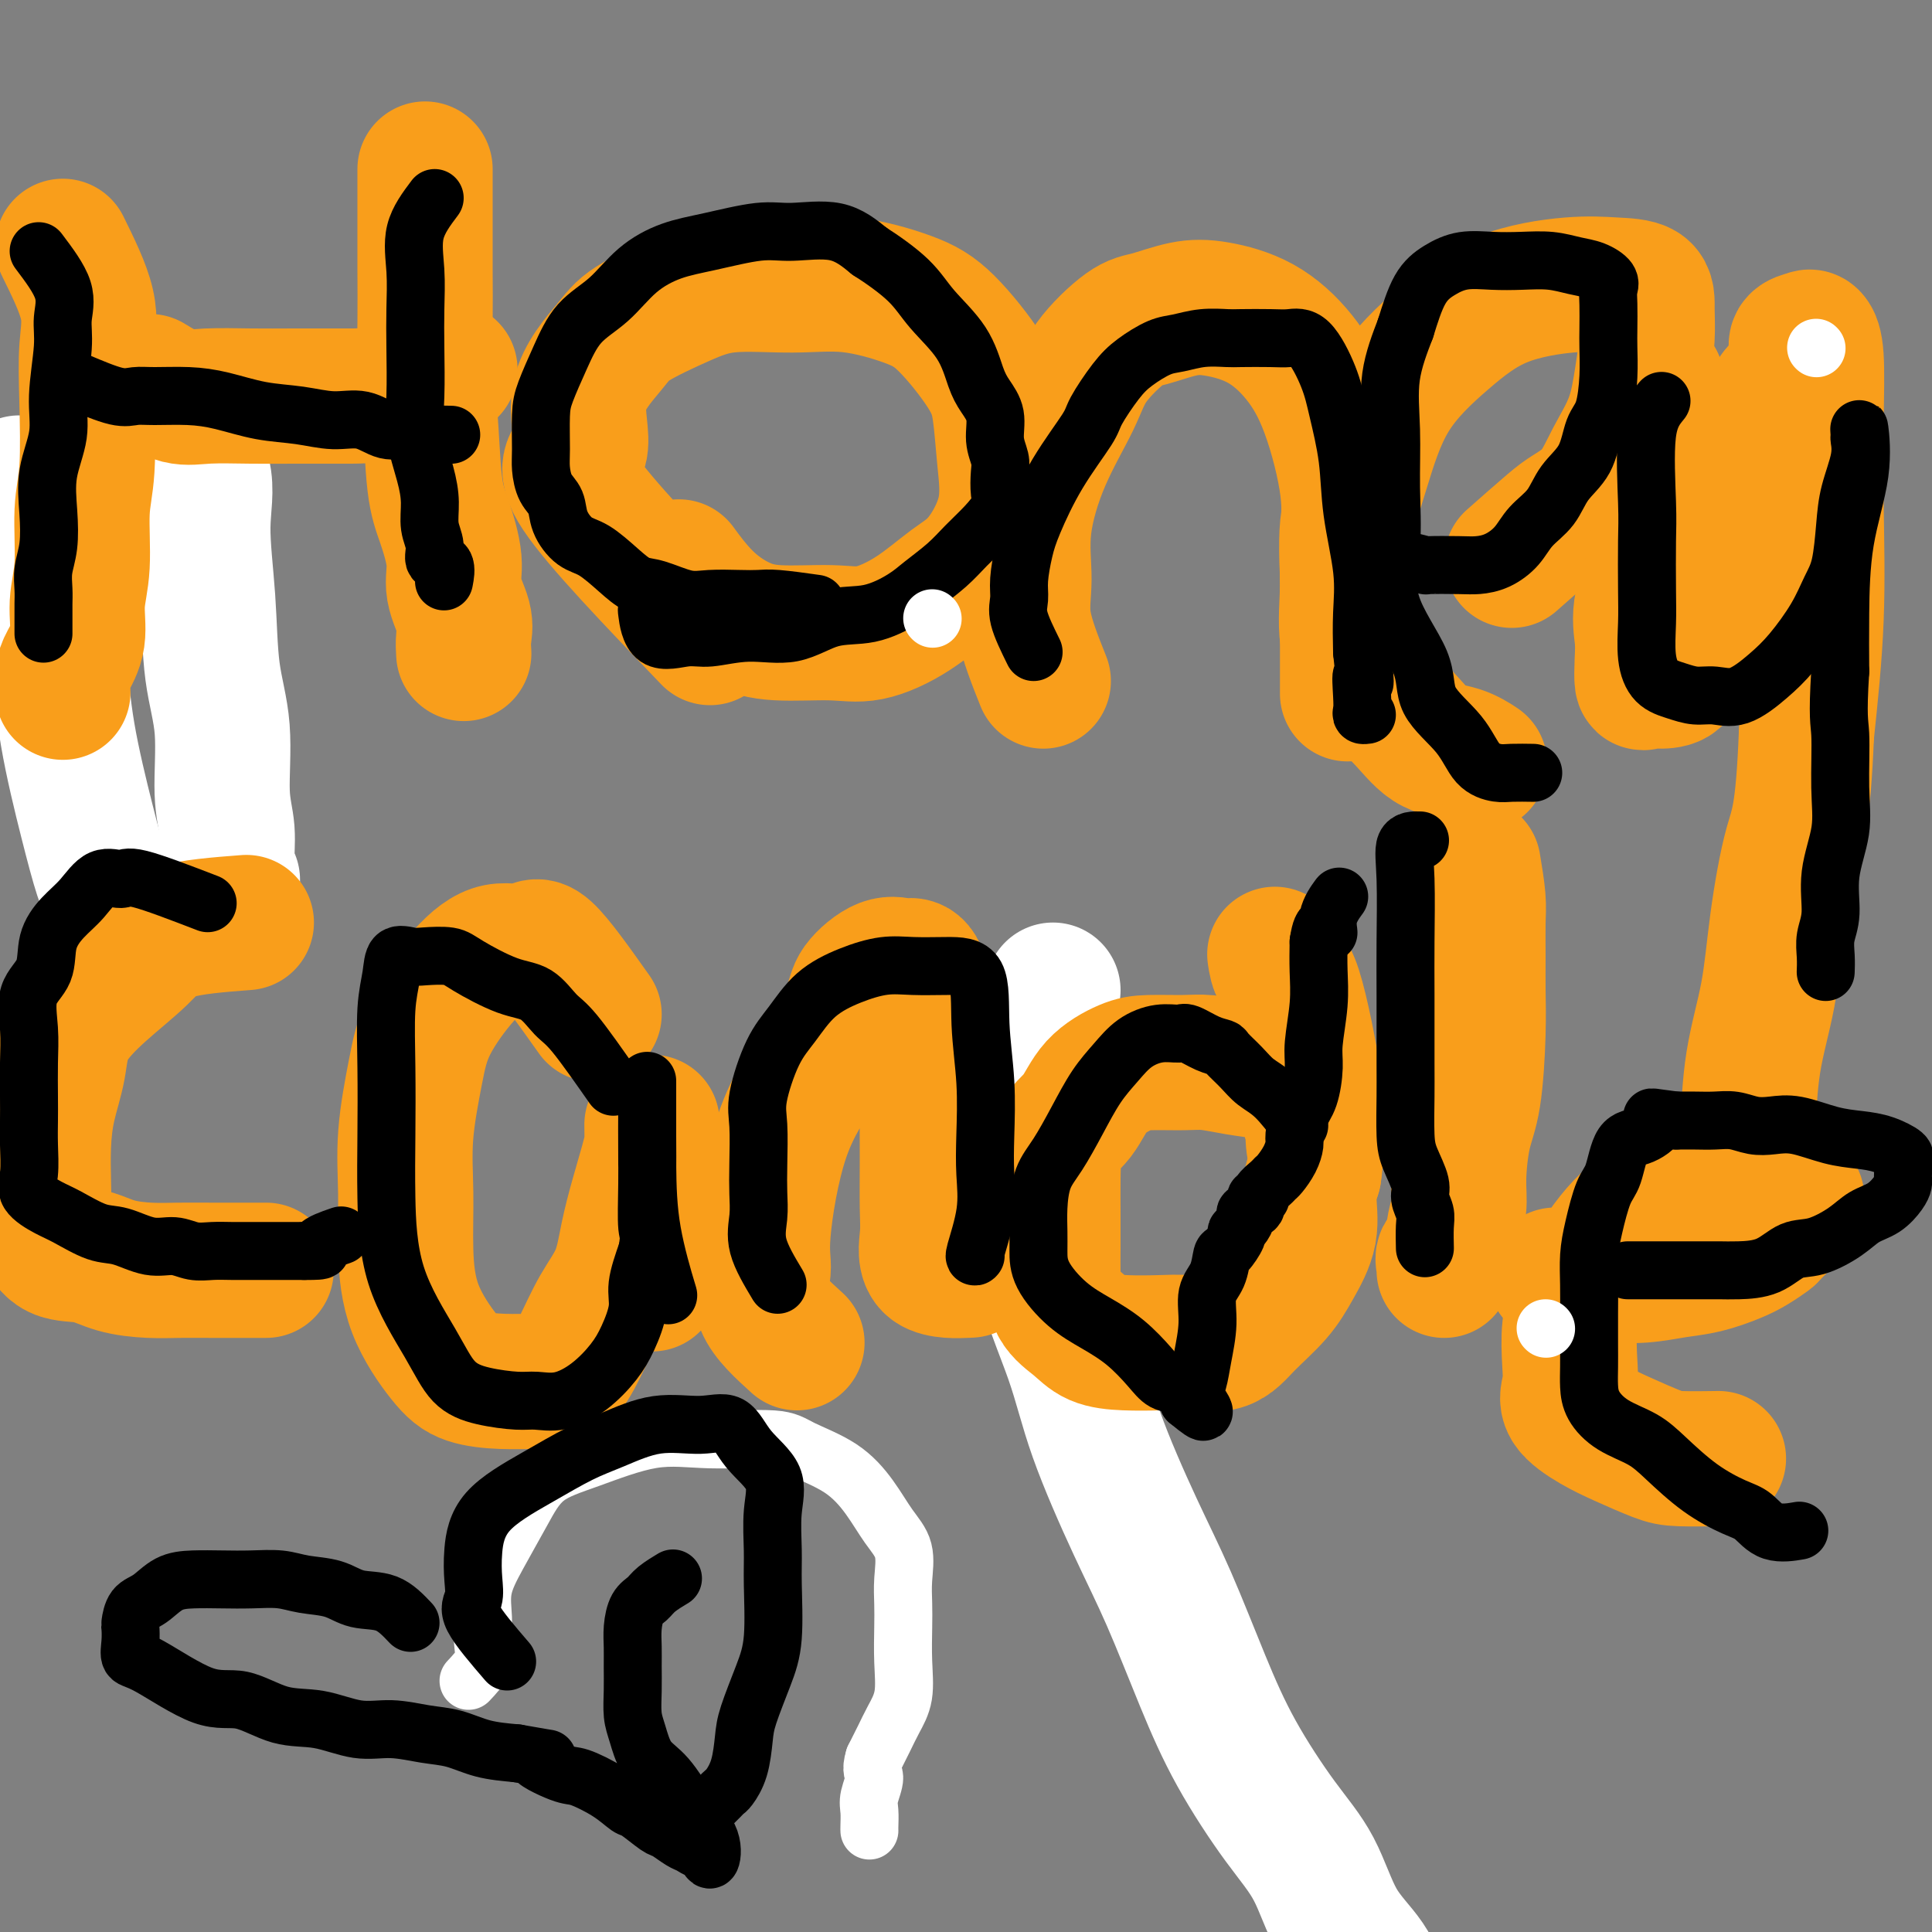
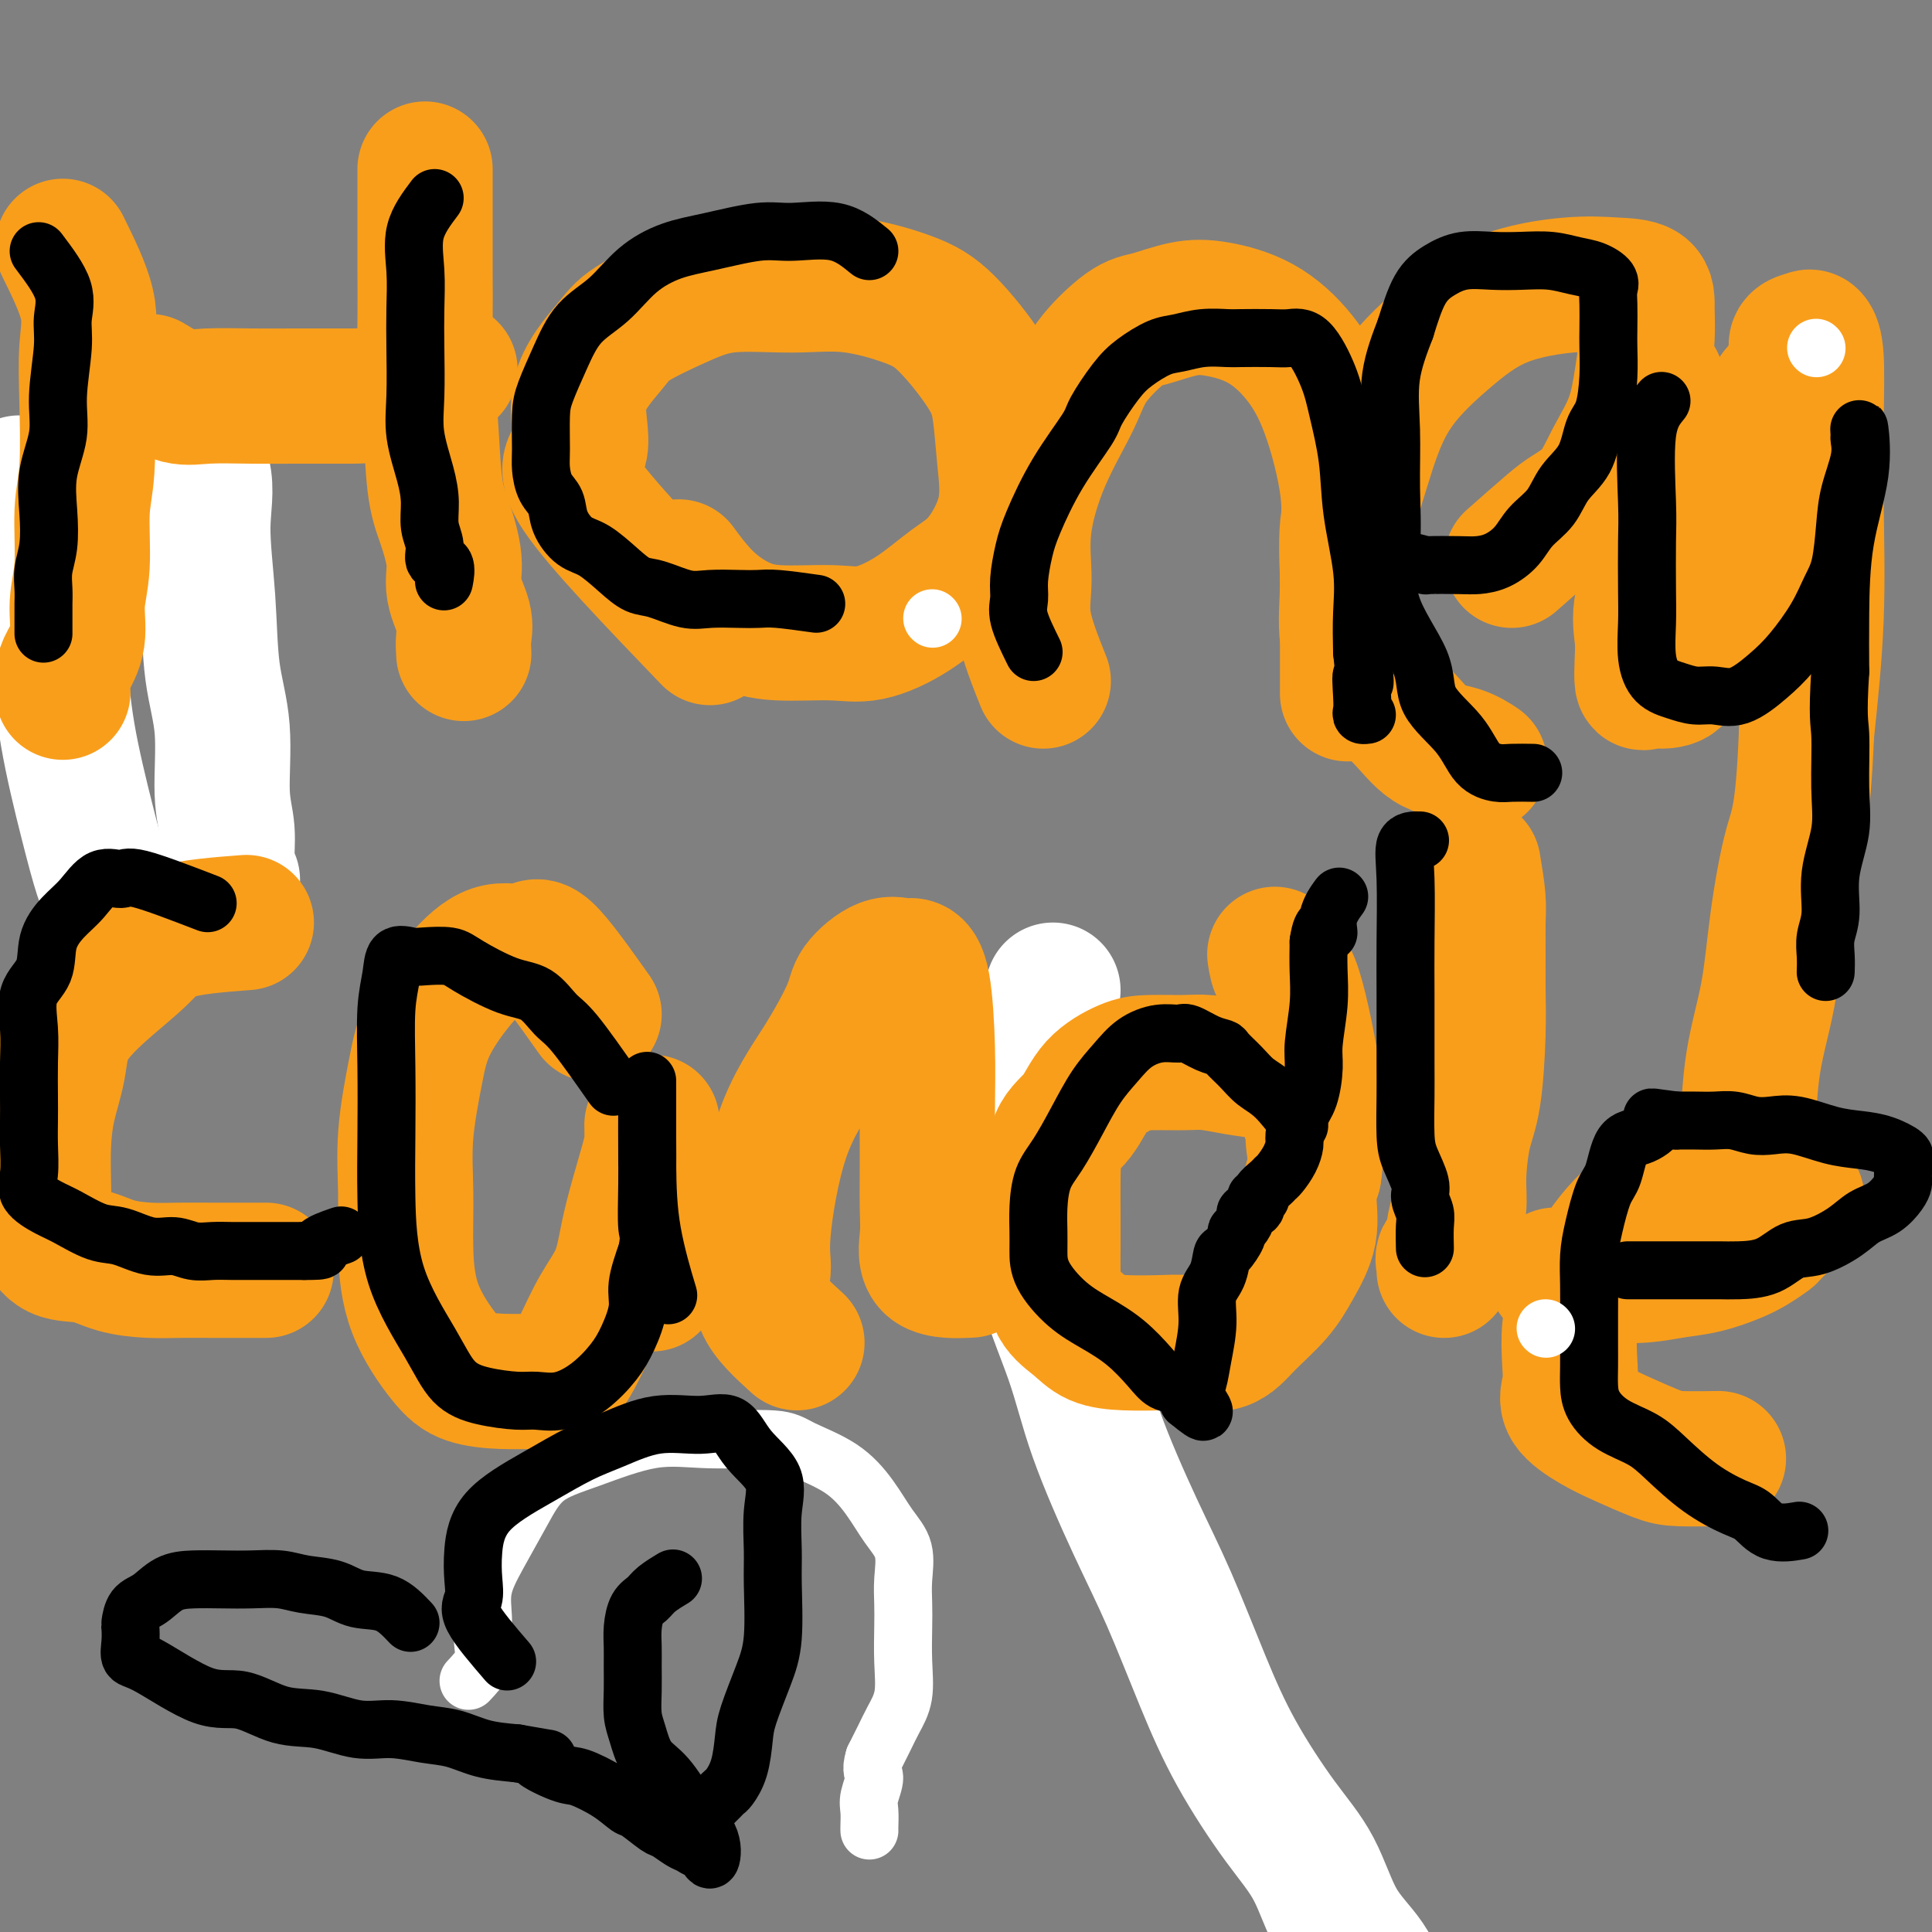
<svg xmlns="http://www.w3.org/2000/svg" viewBox="0 0 400 400" version="1.1">
  <rect x="0" y="0" width="400" height="400" fill="#808080" stroke="none" />
  <g fill="none" stroke="#FFFFFF" stroke-width="28" stroke-linecap="round" stroke-linejoin="round">
    <path d="M218,205c-0.848,2.388 -1.697,4.775 -2,8c-0.303,3.225 -0.062,7.287 0,11c0.062,3.713 -0.056,7.077 0,11c0.056,3.923 0.284,8.407 0,13c-0.284,4.593 -1.082,9.297 0,15c1.082,5.703 4.045,12.406 6,18c1.955,5.594 2.903,10.078 5,16c2.097,5.922 5.342,13.281 8,19c2.658,5.719 4.727,9.798 7,15c2.273,5.202 4.748,11.527 7,17c2.252,5.473 4.279,10.096 7,15c2.721,4.904 6.134,10.090 9,14c2.866,3.910 5.185,6.544 7,10c1.815,3.456 3.126,7.736 5,11c1.874,3.264 4.313,5.513 6,8c1.687,2.487 2.624,5.211 4,8c1.376,2.789 3.191,5.644 4,8c0.809,2.356 0.613,4.212 1,6c0.387,1.788 1.357,3.509 2,5c0.643,1.491 0.958,2.751 1,4c0.042,1.249 -0.190,2.486 0,3c0.190,0.514 0.801,0.306 1,1c0.199,0.694 -0.016,2.291 0,3c0.016,0.709 0.262,0.530 0,1c-0.262,0.470 -1.032,1.588 0,2c1.032,0.412 3.866,0.118 5,0c1.134,-0.118 0.567,-0.059 0,0" />
    <path d="M4,100c2.052,4.267 4.103,8.535 5,12c0.897,3.465 0.639,6.128 1,10c0.361,3.872 1.342,8.953 2,14c0.658,5.047 0.993,10.061 2,16c1.007,5.939 2.687,12.804 4,18c1.313,5.196 2.259,8.723 3,11c0.741,2.277 1.276,3.305 2,5c0.724,1.695 1.635,4.056 2,5c0.365,0.944 0.182,0.472 0,0" />
    <path d="M36,87c2.563,3.756 5.125,7.512 6,11c0.875,3.488 0.062,6.707 0,11c-0.062,4.293 0.629,9.660 1,15c0.371,5.340 0.424,10.652 1,15c0.576,4.348 1.675,7.733 2,12c0.325,4.267 -0.123,9.417 0,13c0.123,3.583 0.816,5.600 1,8c0.184,2.400 -0.143,5.185 0,7c0.143,1.815 0.755,2.662 1,3c0.245,0.338 0.122,0.169 0,0" />
  </g>
  <g fill="none" stroke="#F99E1B" stroke-width="28" stroke-linecap="round" stroke-linejoin="round">
    <path d="M13,51c2.111,4.287 4.222,8.573 5,12c0.778,3.427 0.224,5.993 0,9c-0.224,3.007 -0.117,6.455 0,11c0.117,4.545 0.243,10.189 0,14c-0.243,3.811 -0.856,5.791 -1,9c-0.144,3.209 0.182,7.649 0,11c-0.182,3.351 -0.872,5.613 -1,8c-0.128,2.387 0.305,4.899 0,7c-0.305,2.101 -1.350,3.790 -2,5c-0.650,1.210 -0.906,1.941 -1,3c-0.094,1.059 -0.027,2.445 0,3c0.027,0.555 0.013,0.277 0,0" />
    <path d="M88,35c0.002,4.317 0.004,8.635 0,12c-0.004,3.365 -0.013,5.778 0,9c0.013,3.222 0.047,7.254 0,11c-0.047,3.746 -0.176,7.208 0,10c0.176,2.792 0.658,4.916 1,9c0.342,4.084 0.544,10.129 1,14c0.456,3.871 1.166,5.567 2,8c0.834,2.433 1.793,5.602 2,8c0.207,2.398 -0.337,4.027 0,6c0.337,1.973 1.554,4.292 2,6c0.446,1.708 0.120,2.806 0,4c-0.120,1.194 -0.034,2.484 0,3c0.034,0.516 0.017,0.258 0,0" />
    <path d="M31,79c2.074,1.268 4.148,2.536 6,3c1.852,0.464 3.482,0.125 6,0c2.518,-0.125 5.923,-0.034 9,0c3.077,0.034 5.824,0.012 9,0c3.176,-0.012 6.779,-0.014 10,0c3.221,0.014 6.059,0.042 10,-1c3.941,-1.042 8.983,-3.155 11,-4c2.017,-0.845 1.008,-0.423 0,0" />
    <path d="M147,132c-11.454,-11.921 -22.908,-23.842 -27,-30c-4.092,-6.158 -0.821,-6.552 0,-9c0.821,-2.448 -0.808,-6.951 0,-11c0.808,-4.049 4.053,-7.645 6,-10c1.947,-2.355 2.598,-3.471 5,-5c2.402,-1.529 6.556,-3.473 10,-5c3.444,-1.527 6.178,-2.637 10,-3c3.822,-0.363 8.732,0.022 13,0c4.268,-0.022 7.893,-0.450 12,0c4.107,0.450 8.697,1.778 12,3c3.303,1.222 5.320,2.338 8,5c2.680,2.662 6.024,6.869 8,10c1.976,3.131 2.583,5.185 3,8c0.417,2.815 0.643,6.391 1,10c0.357,3.609 0.845,7.252 0,11c-0.845,3.748 -3.024,7.603 -5,10c-1.976,2.397 -3.748,3.337 -6,5c-2.252,1.663 -4.985,4.049 -8,6c-3.015,1.951 -6.314,3.466 -9,4c-2.686,0.534 -4.759,0.086 -8,0c-3.241,-0.086 -7.650,0.190 -11,0c-3.350,-0.190 -5.640,-0.845 -8,-2c-2.360,-1.155 -4.789,-2.811 -7,-5c-2.211,-2.189 -4.203,-4.911 -5,-6c-0.797,-1.089 -0.398,-0.544 0,0" />
    <path d="M216,141c-1.711,-4.295 -3.423,-8.590 -4,-12c-0.577,-3.410 -0.020,-5.935 0,-9c0.020,-3.065 -0.497,-6.671 0,-11c0.497,-4.329 2.009,-9.382 4,-14c1.991,-4.618 4.460,-8.800 6,-12c1.540,-3.200 2.151,-5.420 4,-8c1.849,-2.580 4.936,-5.522 7,-7c2.064,-1.478 3.107,-1.491 5,-2c1.893,-0.509 4.638,-1.514 7,-2c2.362,-0.486 4.343,-0.455 7,0c2.657,0.455 5.990,1.333 9,3c3.010,1.667 5.696,4.125 8,7c2.304,2.875 4.225,6.169 6,11c1.775,4.831 3.404,11.198 4,16c0.596,4.802 0.160,8.037 0,11c-0.160,2.963 -0.043,5.653 0,9c0.043,3.347 0.011,7.351 0,10c-0.011,2.649 -0.003,3.944 0,6c0.003,2.056 0.001,4.873 0,6c-0.001,1.127 -0.000,0.563 0,0" />
    <path d="M313,116c3.055,-2.696 6.110,-5.393 8,-7c1.890,-1.607 2.614,-2.125 4,-3c1.386,-0.875 3.433,-2.109 5,-4c1.567,-1.891 2.654,-4.441 4,-7c1.346,-2.559 2.950,-5.127 4,-8c1.050,-2.873 1.547,-6.051 2,-9c0.453,-2.949 0.863,-5.667 1,-8c0.137,-2.333 0.001,-4.280 0,-6c-0.001,-1.720 0.133,-3.214 -1,-4c-1.133,-0.786 -3.534,-0.865 -6,-1c-2.466,-0.135 -4.999,-0.326 -9,0c-4.001,0.326 -9.472,1.169 -14,3c-4.528,1.831 -8.113,4.649 -12,8c-3.887,3.351 -8.077,7.236 -11,12c-2.923,4.764 -4.578,10.408 -6,15c-1.422,4.592 -2.612,8.133 -3,12c-0.388,3.867 0.025,8.059 0,12c-0.025,3.941 -0.489,7.632 0,11c0.489,3.368 1.932,6.412 4,9c2.068,2.588 4.761,4.718 7,7c2.239,2.282 4.023,4.715 6,6c1.977,1.285 4.148,1.423 6,2c1.852,0.577 3.386,1.593 4,2c0.614,0.407 0.307,0.203 0,0" />
    <path d="M343,79c0.024,3.186 0.049,6.371 0,10c-0.049,3.629 -0.171,7.701 0,12c0.171,4.299 0.634,8.823 0,13c-0.634,4.177 -2.364,8.005 -3,11c-0.636,2.995 -0.176,5.157 0,7c0.176,1.843 0.068,3.368 0,5c-0.068,1.632 -0.098,3.370 0,4c0.098,0.630 0.323,0.153 1,0c0.677,-0.153 1.805,0.020 3,0c1.195,-0.020 2.458,-0.232 3,-1c0.542,-0.768 0.365,-2.092 1,-4c0.635,-1.908 2.084,-4.399 3,-7c0.916,-2.601 1.300,-5.312 2,-8c0.700,-2.688 1.716,-5.353 3,-8c1.284,-2.647 2.837,-5.277 4,-8c1.163,-2.723 1.938,-5.541 3,-8c1.062,-2.459 2.412,-4.560 3,-7c0.588,-2.440 0.413,-5.217 1,-7c0.587,-1.783 1.936,-2.570 3,-4c1.064,-1.430 1.844,-3.502 2,-5c0.156,-1.498 -0.312,-2.422 0,-3c0.312,-0.578 1.404,-0.810 2,-1c0.596,-0.190 0.697,-0.338 1,0c0.303,0.338 0.808,1.162 1,4c0.192,2.838 0.072,7.688 0,13c-0.072,5.312 -0.096,11.084 0,18c0.096,6.916 0.313,14.976 0,23c-0.313,8.024 -1.157,16.012 -2,24" />
    <path d="M374,152c-0.673,17.121 -1.855,18.922 -3,23c-1.145,4.078 -2.254,10.432 -3,16c-0.746,5.568 -1.128,10.348 -2,15c-0.872,4.652 -2.235,9.176 -3,14c-0.765,4.824 -0.933,9.950 -1,12c-0.067,2.050 -0.034,1.025 0,0" />
    <path d="M51,191c-5.736,0.440 -11.472,0.880 -15,2c-3.528,1.120 -4.847,2.919 -7,5c-2.153,2.081 -5.141,4.444 -8,7c-2.859,2.556 -5.589,5.305 -7,8c-1.411,2.695 -1.502,5.337 -2,8c-0.498,2.663 -1.403,5.348 -2,8c-0.597,2.652 -0.886,5.271 -1,8c-0.114,2.729 -0.055,5.567 0,8c0.055,2.433 0.105,4.462 0,6c-0.105,1.538 -0.364,2.584 0,4c0.364,1.416 1.352,3.203 3,4c1.648,0.797 3.957,0.606 6,1c2.043,0.394 3.821,1.374 6,2c2.179,0.626 4.761,0.900 7,1c2.239,0.100 4.136,0.027 6,0c1.864,-0.027 3.694,-0.007 7,0c3.306,0.007 8.087,0.002 10,0c1.913,-0.002 0.956,-0.001 0,0" />
    <path d="M123,210c-3.912,-5.518 -7.825,-11.035 -10,-13c-2.175,-1.965 -2.613,-0.377 -4,0c-1.387,0.377 -3.724,-0.455 -6,0c-2.276,0.455 -4.490,2.199 -7,5c-2.510,2.801 -5.314,6.659 -7,10c-1.686,3.341 -2.253,6.164 -3,10c-0.747,3.836 -1.673,8.686 -2,13c-0.327,4.314 -0.054,8.091 0,12c0.054,3.909 -0.113,7.951 0,12c0.113,4.049 0.504,8.104 2,12c1.496,3.896 4.097,7.633 6,10c1.903,2.367 3.106,3.364 5,4c1.894,0.636 4.477,0.909 7,1c2.523,0.091 4.987,-0.002 7,0c2.013,0.002 3.575,0.100 5,-1c1.425,-1.100 2.713,-3.397 4,-6c1.287,-2.603 2.572,-5.511 4,-8c1.428,-2.489 2.999,-4.558 4,-7c1.001,-2.442 1.431,-5.256 2,-8c0.569,-2.744 1.277,-5.419 2,-8c0.723,-2.581 1.462,-5.070 2,-7c0.538,-1.930 0.876,-3.301 1,-4c0.124,-0.699 0.033,-0.727 0,-2c-0.033,-1.273 -0.010,-3.792 0,-2c0.010,1.792 0.005,7.896 0,14" />
    <path d="M135,247c0.000,5.956 0.000,13.844 0,17c0.000,3.156 0.000,1.578 0,0" />
    <path d="M165,278c-2.977,-2.695 -5.954,-5.391 -7,-8c-1.046,-2.609 -0.161,-5.132 0,-7c0.161,-1.868 -0.402,-3.082 0,-8c0.402,-4.918 1.769,-13.539 4,-20c2.231,-6.461 5.325,-10.760 8,-15c2.675,-4.240 4.929,-8.419 6,-11c1.071,-2.581 0.959,-3.563 2,-5c1.041,-1.437 3.235,-3.330 5,-4c1.765,-0.670 3.100,-0.116 4,0c0.900,0.116 1.366,-0.207 2,0c0.634,0.207 1.438,0.943 2,4c0.562,3.057 0.884,8.436 1,13c0.116,4.564 0.028,8.313 0,12c-0.028,3.687 0.004,7.314 0,11c-0.004,3.686 -0.045,7.433 0,10c0.045,2.567 0.177,3.956 0,6c-0.177,2.044 -0.663,4.743 1,6c1.663,1.257 5.475,1.074 7,1c1.525,-0.074 0.762,-0.037 0,0" />
    <path d="M271,231c-0.873,-2.754 -1.745,-5.508 -3,-7c-1.255,-1.492 -2.891,-1.720 -5,-2c-2.109,-0.280 -4.690,-0.610 -7,-1c-2.310,-0.390 -4.348,-0.841 -6,-1c-1.652,-0.159 -2.920,-0.027 -5,0c-2.080,0.027 -4.974,-0.051 -7,0c-2.026,0.051 -3.184,0.231 -5,1c-1.816,0.769 -4.290,2.128 -6,4c-1.710,1.872 -2.654,4.257 -4,6c-1.346,1.743 -3.093,2.845 -4,5c-0.907,2.155 -0.975,5.364 -1,8c-0.025,2.636 -0.009,4.701 0,7c0.009,2.299 0.009,4.833 0,7c-0.009,2.167 -0.028,3.968 0,6c0.028,2.032 0.103,4.296 1,6c0.897,1.704 2.617,2.848 4,4c1.383,1.152 2.428,2.311 4,3c1.572,0.689 3.671,0.906 6,1c2.329,0.094 4.888,0.063 7,0c2.112,-0.063 3.775,-0.160 6,0c2.225,0.160 5.010,0.576 7,0c1.990,-0.576 3.184,-2.145 5,-4c1.816,-1.855 4.255,-3.997 6,-6c1.745,-2.003 2.798,-3.867 4,-6c1.202,-2.133 2.554,-4.536 3,-7c0.446,-2.464 -0.016,-4.990 0,-7c0.016,-2.010 0.508,-3.505 1,-5" />
    <path d="M272,243c0.633,-3.969 0.216,-4.391 0,-6c-0.216,-1.609 -0.230,-4.404 0,-6c0.230,-1.596 0.702,-1.994 0,-7c-0.702,-5.006 -2.580,-14.620 -4,-19c-1.420,-4.380 -2.382,-3.525 -3,-4c-0.618,-0.475 -0.891,-2.278 -1,-3c-0.109,-0.722 -0.055,-0.361 0,0" />
    <path d="M305,179c0.423,2.561 0.846,5.122 1,7c0.154,1.878 0.039,3.075 0,5c-0.039,1.925 -0.003,4.580 0,7c0.003,2.420 -0.028,4.607 0,7c0.028,2.393 0.114,4.992 0,9c-0.114,4.008 -0.427,9.425 -1,13c-0.573,3.575 -1.405,5.308 -2,8c-0.595,2.692 -0.951,6.341 -1,9c-0.049,2.659 0.211,4.327 0,6c-0.211,1.673 -0.894,3.352 -1,5c-0.106,1.648 0.364,3.265 0,4c-0.364,0.735 -1.561,0.589 -2,1c-0.439,0.411 -0.118,1.380 0,2c0.118,0.620 0.034,0.891 0,1c-0.034,0.109 -0.017,0.054 0,0" />
    <path d="M322,264c0.500,-0.002 0.999,-0.004 2,0c1.001,0.004 2.502,0.013 4,0c1.498,-0.013 2.991,-0.048 5,0c2.009,0.048 4.533,0.179 7,0c2.467,-0.179 4.879,-0.668 7,-1c2.121,-0.332 3.953,-0.507 6,-1c2.047,-0.493 4.310,-1.305 6,-2c1.690,-0.695 2.806,-1.271 4,-2c1.194,-0.729 2.467,-1.609 3,-2c0.533,-0.391 0.325,-0.294 1,-1c0.675,-0.706 2.233,-2.215 3,-3c0.767,-0.785 0.744,-0.848 1,-1c0.256,-0.152 0.793,-0.395 1,-1c0.207,-0.605 0.086,-1.574 0,-2c-0.086,-0.426 -0.136,-0.310 -1,-1c-0.864,-0.690 -2.542,-2.185 -4,-3c-1.458,-0.815 -2.698,-0.950 -4,-1c-1.302,-0.050 -2.668,-0.015 -4,0c-1.332,0.015 -2.632,0.010 -4,0c-1.368,-0.010 -2.805,-0.023 -4,0c-1.195,0.023 -2.147,0.084 -3,0c-0.853,-0.084 -1.607,-0.313 -3,1c-1.393,1.313 -3.425,4.166 -5,6c-1.575,1.834 -2.693,2.648 -4,4c-1.307,1.352 -2.802,3.244 -4,5c-1.198,1.756 -2.099,3.378 -3,5" />
    <path d="M329,264c-3.095,4.245 -2.833,4.858 -3,6c-0.167,1.142 -0.762,2.812 -1,5c-0.238,2.188 -0.118,4.892 0,7c0.118,2.108 0.233,3.619 0,5c-0.233,1.381 -0.815,2.633 0,4c0.815,1.367 3.025,2.850 5,4c1.975,1.150 3.714,1.968 6,3c2.286,1.032 5.118,2.276 7,3c1.882,0.724 2.814,0.926 5,1c2.186,0.074 5.624,0.021 7,0c1.376,-0.021 0.688,-0.011 0,0" />
  </g>
  <g fill="none" stroke="#000000" stroke-width="12" stroke-linecap="round" stroke-linejoin="round">
    <path d="M8,52c2.123,2.816 4.245,5.632 5,8c0.755,2.368 0.142,4.286 0,6c-0.142,1.714 0.186,3.222 0,6c-0.186,2.778 -0.886,6.826 -1,10c-0.114,3.174 0.358,5.475 0,8c-0.358,2.525 -1.546,5.274 -2,8c-0.454,2.726 -0.174,5.430 0,8c0.174,2.570 0.243,5.007 0,7c-0.243,1.993 -0.797,3.542 -1,5c-0.203,1.458 -0.054,2.823 0,4c0.054,1.177 0.015,2.165 0,3c-0.015,0.835 -0.004,1.517 0,2c0.004,0.483 0.001,0.769 0,1c-0.001,0.231 -0.000,0.408 0,1c0.000,0.592 0.000,1.598 0,2c-0.000,0.402 -0.000,0.201 0,0" />
    <path d="M90,41c-1.690,2.248 -3.381,4.497 -4,7c-0.619,2.503 -0.168,5.261 0,8c0.168,2.739 0.051,5.459 0,8c-0.051,2.541 -0.038,4.902 0,8c0.038,3.098 0.100,6.933 0,10c-0.100,3.067 -0.362,5.366 0,8c0.362,2.634 1.349,5.603 2,8c0.651,2.397 0.967,4.223 1,6c0.033,1.777 -0.215,3.507 0,5c0.215,1.493 0.895,2.751 1,4c0.105,1.249 -0.364,2.489 0,3c0.364,0.511 1.559,0.291 2,1c0.441,0.709 0.126,2.345 0,3c-0.126,0.655 -0.063,0.327 0,0" />
-     <path d="M16,79c3.004,1.269 6.009,2.538 8,3c1.991,0.462 2.970,0.117 4,0c1.030,-0.117 2.111,-0.004 4,0c1.889,0.004 4.587,-0.100 7,0c2.413,0.100 4.542,0.403 7,1c2.458,0.597 5.244,1.488 8,2c2.756,0.512 5.480,0.644 8,1c2.520,0.356 4.835,0.936 7,1c2.165,0.064 4.181,-0.389 6,0c1.819,0.389 3.441,1.621 5,2c1.559,0.379 3.056,-0.095 4,0c0.944,0.095 1.336,0.757 2,1c0.664,0.243 1.602,0.065 3,0c1.398,-0.065 3.257,-0.019 4,0c0.743,0.019 0.372,0.009 0,0" />
    <path d="M169,125c-3.009,-0.422 -6.017,-0.843 -8,-1c-1.983,-0.157 -2.939,-0.049 -4,0c-1.061,0.049 -2.226,0.040 -4,0c-1.774,-0.040 -4.157,-0.109 -6,0c-1.843,0.109 -3.147,0.397 -5,0c-1.853,-0.397 -4.256,-1.480 -6,-2c-1.744,-0.520 -2.828,-0.477 -4,-1c-1.172,-0.523 -2.431,-1.614 -4,-3c-1.569,-1.386 -3.446,-3.069 -5,-4c-1.554,-0.931 -2.784,-1.110 -4,-2c-1.216,-0.890 -2.417,-2.493 -3,-4c-0.583,-1.507 -0.549,-2.920 -1,-4c-0.451,-1.080 -1.387,-1.826 -2,-3c-0.613,-1.174 -0.902,-2.776 -1,-4c-0.098,-1.224 -0.006,-2.070 0,-4c0.006,-1.930 -0.075,-4.944 0,-7c0.075,-2.056 0.307,-3.155 1,-5c0.693,-1.845 1.849,-4.438 3,-7c1.151,-2.562 2.298,-5.095 4,-7c1.702,-1.905 3.959,-3.184 6,-5c2.041,-1.816 3.865,-4.171 6,-6c2.135,-1.829 4.583,-3.134 7,-4c2.417,-0.866 4.805,-1.293 8,-2c3.195,-0.707 7.197,-1.695 10,-2c2.803,-0.305 4.409,0.072 7,0c2.591,-0.072 6.169,-0.592 9,0c2.831,0.592 4.916,2.296 7,4" />
-     <path d="M180,52c2.678,1.701 5.872,3.953 8,6c2.128,2.047 3.191,3.890 5,6c1.809,2.110 4.365,4.486 6,7c1.635,2.514 2.351,5.166 3,7c0.649,1.834 1.232,2.849 2,4c0.768,1.151 1.722,2.437 2,4c0.278,1.563 -0.119,3.404 0,5c0.119,1.596 0.756,2.947 1,4c0.244,1.053 0.095,1.807 0,3c-0.095,1.193 -0.138,2.825 0,4c0.138,1.175 0.455,1.893 0,3c-0.455,1.107 -1.683,2.602 -3,4c-1.317,1.398 -2.723,2.697 -4,4c-1.277,1.303 -2.425,2.609 -4,4c-1.575,1.391 -3.576,2.868 -5,4c-1.424,1.132 -2.271,1.920 -4,3c-1.729,1.080 -4.339,2.451 -7,3c-2.661,0.549 -5.374,0.275 -8,1c-2.626,0.725 -5.165,2.448 -8,3c-2.835,0.552 -5.965,-0.067 -9,0c-3.035,0.067 -5.976,0.819 -8,1c-2.024,0.181 -3.130,-0.209 -5,0c-1.870,0.209 -4.503,1.018 -6,0c-1.497,-1.018 -1.856,-3.862 -2,-5c-0.144,-1.138 -0.072,-0.569 0,0" />
    <path d="M214,135c-1.274,-2.587 -2.548,-5.173 -3,-7c-0.452,-1.827 -0.084,-2.893 0,-4c0.084,-1.107 -0.118,-2.254 0,-4c0.118,-1.746 0.554,-4.092 1,-6c0.446,-1.908 0.902,-3.378 2,-6c1.098,-2.622 2.837,-6.396 5,-10c2.163,-3.604 4.749,-7.039 6,-9c1.251,-1.961 1.166,-2.447 2,-4c0.834,-1.553 2.588,-4.171 4,-6c1.412,-1.829 2.483,-2.868 4,-4c1.517,-1.132 3.481,-2.356 5,-3c1.519,-0.644 2.595,-0.709 4,-1c1.405,-0.291 3.141,-0.810 5,-1c1.859,-0.190 3.840,-0.053 5,0c1.160,0.053 1.497,0.022 3,0c1.503,-0.022 4.170,-0.033 6,0c1.830,0.033 2.823,0.111 4,0c1.177,-0.111 2.538,-0.412 4,1c1.462,1.412 3.026,4.538 4,7c0.974,2.462 1.357,4.259 2,7c0.643,2.741 1.545,6.425 2,10c0.455,3.575 0.462,7.041 1,11c0.538,3.959 1.606,8.412 2,12c0.394,3.588 0.112,6.311 0,9c-0.112,2.689 -0.056,5.345 0,8" />
    <path d="M282,135c1.084,9.752 0.294,5.632 0,5c-0.294,-0.632 -0.093,2.223 0,4c0.093,1.777 0.076,2.476 0,3c-0.076,0.524 -0.213,0.872 0,1c0.213,0.128 0.775,0.037 1,0c0.225,-0.037 0.112,-0.018 0,0" />
    <path d="M291,116c1.734,0.422 3.467,0.843 4,1c0.533,0.157 -0.135,0.048 1,0c1.135,-0.048 4.074,-0.035 6,0c1.926,0.035 2.841,0.093 4,0c1.159,-0.093 2.563,-0.338 4,-1c1.437,-0.662 2.906,-1.742 4,-3c1.094,-1.258 1.812,-2.693 3,-4c1.188,-1.307 2.847,-2.485 4,-4c1.153,-1.515 1.801,-3.365 3,-5c1.199,-1.635 2.948,-3.053 4,-5c1.052,-1.947 1.406,-4.424 2,-6c0.594,-1.576 1.427,-2.253 2,-4c0.573,-1.747 0.885,-4.565 1,-7c0.115,-2.435 0.033,-4.486 0,-6c-0.033,-1.514 -0.017,-2.489 0,-4c0.017,-1.511 0.036,-3.556 0,-5c-0.036,-1.444 -0.125,-2.285 0,-3c0.125,-0.715 0.464,-1.302 0,-2c-0.464,-0.698 -1.732,-1.507 -3,-2c-1.268,-0.493 -2.537,-0.669 -4,-1c-1.463,-0.331 -3.122,-0.815 -5,-1c-1.878,-0.185 -3.976,-0.069 -6,0c-2.024,0.069 -3.973,0.090 -6,0c-2.027,-0.090 -4.131,-0.292 -6,0c-1.869,0.292 -3.503,1.079 -5,2c-1.497,0.921 -2.856,1.978 -4,4c-1.144,2.022 -2.072,5.011 -3,8" />
    <path d="M291,68c-1.145,2.989 -2.509,6.460 -3,10c-0.491,3.540 -0.110,7.148 0,11c0.110,3.852 -0.053,7.949 0,12c0.053,4.051 0.321,8.055 0,12c-0.321,3.945 -1.231,7.830 0,12c1.231,4.170 4.602,8.624 6,12c1.398,3.376 0.823,5.675 2,8c1.177,2.325 4.106,4.675 6,7c1.894,2.325 2.753,4.623 4,6c1.247,1.377 2.881,1.833 4,2c1.119,0.167 1.724,0.045 3,0c1.276,-0.045 3.222,-0.013 4,0c0.778,0.013 0.389,0.006 0,0" />
    <path d="M344,83c-1.268,1.546 -2.536,3.093 -3,7c-0.464,3.907 -0.126,10.175 0,14c0.126,3.825 0.038,5.206 0,8c-0.038,2.794 -0.026,7.000 0,10c0.026,3.000 0.068,4.794 0,7c-0.068,2.206 -0.245,4.825 0,7c0.245,2.175 0.913,3.906 2,5c1.087,1.094 2.593,1.549 4,2c1.407,0.451 2.713,0.896 4,1c1.287,0.104 2.553,-0.133 4,0c1.447,0.133 3.073,0.637 5,0c1.927,-0.637 4.155,-2.414 6,-4c1.845,-1.586 3.307,-2.982 5,-5c1.693,-2.018 3.618,-4.659 5,-7c1.382,-2.341 2.220,-4.383 3,-6c0.780,-1.617 1.501,-2.808 2,-5c0.499,-2.192 0.775,-5.383 1,-8c0.225,-2.617 0.399,-4.659 1,-7c0.601,-2.341 1.628,-4.982 2,-7c0.372,-2.018 0.089,-3.412 0,-4c-0.089,-0.588 0.015,-0.371 0,-1c-0.015,-0.629 -0.148,-2.105 0,-1c0.148,1.105 0.576,4.791 0,9c-0.576,4.209 -2.155,8.941 -3,14c-0.845,5.059 -0.956,10.445 -1,15c-0.044,4.555 -0.022,8.277 0,12" />
    <path d="M381,139c-0.610,9.818 -0.134,10.362 0,13c0.134,2.638 -0.073,7.370 0,11c0.073,3.630 0.426,6.158 0,9c-0.426,2.842 -1.631,5.998 -2,9c-0.369,3.002 0.097,5.848 0,8c-0.097,2.152 -0.758,3.608 -1,5c-0.242,1.392 -0.065,2.721 0,4c0.065,1.279 0.019,2.508 0,3c-0.019,0.492 -0.009,0.246 0,0" />
    <path d="M43,187c-5.560,-2.139 -11.120,-4.278 -14,-5c-2.880,-0.722 -3.080,-0.026 -4,0c-0.920,0.026 -2.559,-0.619 -4,0c-1.441,0.619 -2.685,2.501 -4,4c-1.315,1.499 -2.702,2.615 -4,4c-1.298,1.385 -2.505,3.039 -3,5c-0.495,1.961 -0.276,4.229 -1,6c-0.724,1.771 -2.390,3.046 -3,5c-0.610,1.954 -0.164,4.586 0,7c0.164,2.414 0.045,4.610 0,7c-0.045,2.390 -0.015,4.975 0,7c0.015,2.025 0.017,3.491 0,5c-0.017,1.509 -0.051,3.060 0,5c0.051,1.940 0.186,4.268 0,6c-0.186,1.732 -0.695,2.868 0,4c0.695,1.132 2.593,2.258 4,3c1.407,0.742 2.322,1.098 4,2c1.678,0.902 4.118,2.351 6,3c1.882,0.649 3.206,0.500 5,1c1.794,0.500 4.058,1.651 6,2c1.942,0.349 3.564,-0.103 5,0c1.436,0.103 2.688,0.760 4,1c1.312,0.240 2.684,0.064 4,0c1.316,-0.064 2.576,-0.017 4,0c1.424,0.017 3.010,0.005 4,0c0.990,-0.005 1.382,-0.001 3,0c1.618,0.001 4.462,0.000 6,0c1.538,-0.000 1.769,-0.000 2,0" />
    <path d="M63,259c5.393,0.048 2.875,-0.333 3,-1c0.125,-0.667 2.893,-1.619 4,-2c1.107,-0.381 0.554,-0.190 0,0" />
    <path d="M127,225c-3.017,-4.309 -6.033,-8.618 -8,-11c-1.967,-2.382 -2.884,-2.838 -4,-4c-1.116,-1.162 -2.431,-3.029 -4,-4c-1.569,-0.971 -3.392,-1.044 -6,-2c-2.608,-0.956 -6.002,-2.795 -8,-4c-1.998,-1.205 -2.601,-1.777 -4,-2c-1.399,-0.223 -3.594,-0.099 -5,0c-1.406,0.099 -2.023,0.172 -3,0c-0.977,-0.172 -2.314,-0.589 -3,0c-0.686,0.589 -0.720,2.183 -1,4c-0.280,1.817 -0.806,3.858 -1,7c-0.194,3.142 -0.058,7.384 0,12c0.058,4.616 0.036,9.607 0,14c-0.036,4.393 -0.088,8.189 0,13c0.088,4.811 0.316,10.638 2,16c1.684,5.362 4.823,10.259 7,14c2.177,3.741 3.392,6.325 5,8c1.608,1.675 3.608,2.442 6,3c2.392,0.558 5.175,0.909 7,1c1.825,0.091 2.690,-0.077 4,0c1.310,0.077 3.063,0.398 5,0c1.937,-0.398 4.059,-1.514 6,-3c1.941,-1.486 3.703,-3.343 5,-5c1.297,-1.657 2.131,-3.114 3,-5c0.869,-1.886 1.772,-4.200 2,-6c0.228,-1.800 -0.221,-3.086 0,-5c0.221,-1.914 1.110,-4.457 2,-7" />
    <path d="M134,259c0.619,-3.523 0.166,-3.329 0,-5c-0.166,-1.671 -0.044,-5.205 0,-9c0.044,-3.795 0.012,-7.849 0,-10c-0.012,-2.151 -0.003,-2.398 0,-4c0.003,-1.602 0.002,-4.557 0,-6c-0.002,-1.443 -0.003,-1.373 0,-1c0.003,0.373 0.012,1.047 0,4c-0.012,2.953 -0.044,8.183 0,13c0.044,4.817 0.166,9.220 1,14c0.834,4.780 2.381,9.937 3,12c0.619,2.063 0.309,1.031 0,0" />
-     <path d="M161,266c-1.690,-2.820 -3.381,-5.640 -4,-8c-0.619,-2.360 -0.168,-4.262 0,-6c0.168,-1.738 0.053,-3.314 0,-5c-0.053,-1.686 -0.045,-3.481 0,-6c0.045,-2.519 0.127,-5.762 0,-8c-0.127,-2.238 -0.462,-3.470 0,-6c0.462,-2.530 1.721,-6.356 3,-9c1.279,-2.644 2.577,-4.106 4,-6c1.423,-1.894 2.973,-4.220 5,-6c2.027,-1.780 4.533,-3.013 7,-4c2.467,-0.987 4.895,-1.729 7,-2c2.105,-0.271 3.888,-0.073 6,0c2.112,0.073 4.552,0.019 7,0c2.448,-0.019 4.904,-0.002 6,2c1.096,2.002 0.832,5.991 1,10c0.168,4.009 0.770,8.038 1,12c0.230,3.962 0.090,7.857 0,11c-0.090,3.143 -0.129,5.536 0,8c0.129,2.464 0.426,5.001 0,8c-0.426,2.999 -1.576,6.461 -2,8c-0.424,1.539 -0.121,1.154 0,1c0.121,-0.154 0.061,-0.077 0,0" />
    <path d="M269,233c-1.728,-2.265 -3.456,-4.529 -5,-6c-1.544,-1.471 -2.905,-2.147 -4,-3c-1.095,-0.853 -1.925,-1.882 -3,-3c-1.075,-1.118 -2.394,-2.324 -3,-3c-0.606,-0.676 -0.499,-0.823 -1,-1c-0.501,-0.177 -1.610,-0.383 -3,-1c-1.390,-0.617 -3.060,-1.646 -4,-2c-0.940,-0.354 -1.150,-0.033 -2,0c-0.850,0.033 -2.341,-0.223 -4,0c-1.659,0.223 -3.486,0.926 -5,2c-1.514,1.074 -2.713,2.518 -4,4c-1.287,1.482 -2.660,3.000 -4,5c-1.340,2.000 -2.646,4.481 -4,7c-1.354,2.519 -2.755,5.075 -4,7c-1.245,1.925 -2.334,3.219 -3,5c-0.666,1.781 -0.911,4.048 -1,6c-0.089,1.952 -0.024,3.589 0,5c0.024,1.411 0.007,2.595 0,4c-0.007,1.405 -0.003,3.030 1,5c1.003,1.970 3.006,4.286 5,6c1.994,1.714 3.980,2.825 6,4c2.020,1.175 4.076,2.412 6,4c1.924,1.588 3.717,3.525 5,5c1.283,1.475 2.055,2.488 3,3c0.945,0.512 2.062,0.522 3,1c0.938,0.478 1.697,1.422 2,2c0.303,0.578 0.152,0.789 0,1" />
    <path d="M246,290c5.105,4.208 2.869,1.728 2,0c-0.869,-1.728 -0.370,-2.705 0,-4c0.370,-1.295 0.610,-2.908 1,-5c0.390,-2.092 0.929,-4.663 1,-7c0.071,-2.337 -0.327,-4.441 0,-6c0.327,-1.559 1.379,-2.575 2,-4c0.621,-1.425 0.810,-3.259 1,-4c0.190,-0.741 0.381,-0.387 1,-1c0.619,-0.613 1.666,-2.192 2,-3c0.334,-0.808 -0.046,-0.845 0,-1c0.046,-0.155 0.519,-0.427 1,-1c0.481,-0.573 0.970,-1.445 1,-2c0.030,-0.555 -0.400,-0.792 0,-1c0.400,-0.208 1.631,-0.388 2,-1c0.369,-0.612 -0.122,-1.656 0,-2c0.122,-0.344 0.858,0.011 1,0c0.142,-0.011 -0.309,-0.390 0,-1c0.309,-0.610 1.379,-1.452 2,-2c0.621,-0.548 0.793,-0.802 1,-1c0.207,-0.198 0.450,-0.338 1,-1c0.550,-0.662 1.408,-1.844 2,-3c0.592,-1.156 0.919,-2.287 1,-3c0.081,-0.713 -0.084,-1.009 0,-2c0.084,-0.991 0.419,-2.679 1,-4c0.581,-1.321 1.410,-2.277 2,-4c0.590,-1.723 0.943,-4.213 1,-6c0.057,-1.787 -0.181,-2.871 0,-5c0.181,-2.129 0.779,-5.304 1,-8c0.221,-2.696 0.063,-4.913 0,-7c-0.063,-2.087 -0.032,-4.043 0,-6" />
    <path d="M273,195c0.794,-5.285 1.780,-2.499 2,-2c0.220,0.499 -0.325,-1.289 0,-3c0.325,-1.711 1.522,-3.346 2,-4c0.478,-0.654 0.239,-0.327 0,0" />
    <path d="M294,174c-1.268,-0.038 -2.536,-0.075 -3,1c-0.464,1.075 -0.124,3.263 0,7c0.124,3.737 0.033,9.024 0,13c-0.033,3.976 -0.007,6.642 0,11c0.007,4.358 -0.004,10.410 0,14c0.004,3.590 0.025,4.718 0,7c-0.025,2.282 -0.094,5.717 0,8c0.094,2.283 0.351,3.414 1,5c0.649,1.586 1.691,3.627 2,5c0.309,1.373 -0.113,2.078 0,3c0.113,0.922 0.762,2.062 1,3c0.238,0.938 0.064,1.676 0,3c-0.064,1.324 -0.018,3.236 0,4c0.018,0.764 0.009,0.382 0,0" />
    <path d="M337,263c4.103,0.000 8.206,0.000 10,0c1.794,-0.000 1.280,-0.001 2,0c0.720,0.001 2.674,0.003 4,0c1.326,-0.003 2.026,-0.013 3,0c0.974,0.013 2.224,0.047 4,0c1.776,-0.047 4.077,-0.177 6,-1c1.923,-0.823 3.466,-2.341 5,-3c1.534,-0.659 3.059,-0.459 5,-1c1.941,-0.541 4.300,-1.822 6,-3c1.700,-1.178 2.743,-2.252 4,-3c1.257,-0.748 2.729,-1.169 4,-2c1.271,-0.831 2.341,-2.072 3,-3c0.659,-0.928 0.908,-1.544 1,-2c0.092,-0.456 0.028,-0.751 0,-1c-0.028,-0.249 -0.019,-0.452 0,-1c0.019,-0.548 0.047,-1.443 0,-2c-0.047,-0.557 -0.169,-0.778 0,-1c0.169,-0.222 0.629,-0.445 0,-1c-0.629,-0.555 -2.349,-1.441 -4,-2c-1.651,-0.559 -3.235,-0.790 -5,-1c-1.765,-0.210 -3.710,-0.400 -6,-1c-2.290,-0.600 -4.923,-1.611 -7,-2c-2.077,-0.389 -3.598,-0.157 -5,0c-1.402,0.157 -2.685,0.238 -4,0c-1.315,-0.238 -2.662,-0.796 -4,-1c-1.338,-0.204 -2.668,-0.055 -4,0c-1.332,0.055 -2.666,0.016 -4,0c-1.334,-0.016 -2.667,-0.008 -4,0" />
    <path d="M347,232c-7.434,-0.946 -4.520,-0.812 -4,0c0.520,0.812 -1.356,2.302 -3,3c-1.644,0.698 -3.057,0.604 -4,2c-0.943,1.396 -1.415,4.283 -2,6c-0.585,1.717 -1.281,2.264 -2,4c-0.719,1.736 -1.461,4.662 -2,7c-0.539,2.338 -0.876,4.088 -1,6c-0.124,1.912 -0.033,3.985 0,6c0.033,2.015 0.010,3.974 0,6c-0.010,2.026 -0.007,4.121 0,6c0.007,1.879 0.017,3.542 0,5c-0.017,1.458 -0.062,2.712 0,4c0.062,1.288 0.229,2.609 1,4c0.771,1.391 2.145,2.852 4,4c1.855,1.148 4.190,1.983 6,3c1.810,1.017 3.094,2.217 5,4c1.906,1.783 4.435,4.148 7,6c2.565,1.852 5.168,3.190 7,4c1.832,0.810 2.893,1.094 4,2c1.107,0.906 2.260,2.436 4,3c1.740,0.564 4.069,0.161 5,0c0.931,-0.161 0.466,-0.081 0,0" />
  </g>
  <g fill="none" stroke="#FFFFFF" stroke-width="12" stroke-linecap="round" stroke-linejoin="round">
    <path d="M376,72c0.000,0.000 0.100,0.100 0.1,0.1" />
    <path d="M320,275c0.000,0.000 0.100,0.100 0.1,0.1" />
    <path d="M193,128c0.000,0.000 0.100,0.100 0.1,0.1" />
    <path d="M97,348c1.272,-1.352 2.544,-2.703 3,-4c0.456,-1.297 0.095,-2.539 0,-4c-0.095,-1.461 0.074,-3.139 0,-5c-0.074,-1.861 -0.393,-3.903 0,-6c0.393,-2.097 1.497,-4.248 3,-7c1.503,-2.752 3.405,-6.106 5,-9c1.595,-2.894 2.881,-5.327 5,-7c2.119,-1.673 5.070,-2.587 9,-4c3.930,-1.413 8.840,-3.325 13,-4c4.160,-0.675 7.571,-0.115 12,0c4.429,0.115 9.874,-0.217 13,0c3.126,0.217 3.931,0.982 6,2c2.069,1.018 5.402,2.287 8,4c2.598,1.713 4.462,3.868 6,6c1.538,2.132 2.752,4.241 4,6c1.248,1.759 2.530,3.167 3,5c0.470,1.833 0.128,4.089 0,6c-0.128,1.911 -0.040,3.477 0,5c0.040,1.523 0.033,3.005 0,5c-0.033,1.995 -0.092,4.504 0,7c0.092,2.496 0.334,4.978 0,7c-0.334,2.022 -1.244,3.583 -2,5c-0.756,1.417 -1.359,2.691 -2,4c-0.641,1.309 -1.321,2.655 -2,4" />
    <path d="M181,364c-0.868,2.711 -0.036,2.989 0,4c0.036,1.011 -0.722,2.754 -1,4c-0.278,1.246 -0.074,1.994 0,3c0.074,1.006 0.020,2.271 0,3c-0.020,0.729 -0.006,0.923 0,1c0.006,0.077 0.003,0.039 0,0" />
  </g>
  <g fill="none" stroke="#000000" stroke-width="12" stroke-linecap="round" stroke-linejoin="round">
    <path d="M105,344c-2.957,-3.437 -5.913,-6.875 -7,-9c-1.087,-2.125 -0.303,-2.938 0,-4c0.303,-1.062 0.127,-2.375 0,-4c-0.127,-1.625 -0.204,-3.564 0,-6c0.204,-2.436 0.690,-5.368 3,-8c2.310,-2.632 6.444,-4.963 10,-7c3.556,-2.037 6.534,-3.779 9,-5c2.466,-1.221 4.418,-1.921 7,-3c2.582,-1.079 5.793,-2.538 9,-3c3.207,-0.462 6.411,0.074 9,0c2.589,-0.074 4.564,-0.758 6,0c1.436,0.758 2.332,2.959 4,5c1.668,2.041 4.109,3.923 5,6c0.891,2.077 0.234,4.348 0,7c-0.234,2.652 -0.045,5.686 0,8c0.045,2.314 -0.054,3.908 0,7c0.054,3.092 0.261,7.681 0,11c-0.261,3.319 -0.991,5.369 -2,8c-1.009,2.631 -2.298,5.843 -3,8c-0.702,2.157 -0.817,3.259 -1,5c-0.183,1.741 -0.435,4.120 -1,6c-0.565,1.880 -1.444,3.261 -2,4c-0.556,0.739 -0.788,0.837 -1,1c-0.212,0.163 -0.403,0.390 -1,1c-0.597,0.610 -1.599,1.603 -2,2c-0.401,0.397 -0.200,0.199 0,0" />
    <path d="M85,336c-1.545,-1.632 -3.090,-3.264 -5,-4c-1.910,-0.736 -4.186,-0.575 -6,-1c-1.814,-0.425 -3.165,-1.434 -5,-2c-1.835,-0.566 -4.152,-0.688 -6,-1c-1.848,-0.312 -3.225,-0.815 -5,-1c-1.775,-0.185 -3.948,-0.054 -6,0c-2.052,0.054 -3.982,0.029 -6,0c-2.018,-0.029 -4.124,-0.064 -6,0c-1.876,0.064 -3.522,0.225 -5,1c-1.478,0.775 -2.788,2.163 -4,3c-1.212,0.837 -2.326,1.121 -3,2c-0.674,0.879 -0.907,2.352 -1,3c-0.093,0.648 -0.046,0.469 0,1c0.046,0.531 0.091,1.771 0,3c-0.091,1.229 -0.320,2.445 0,3c0.320,0.555 1.188,0.448 4,2c2.812,1.552 7.569,4.763 11,6c3.431,1.237 5.535,0.498 8,1c2.465,0.502 5.291,2.243 8,3c2.709,0.757 5.300,0.531 8,1c2.700,0.469 5.507,1.635 8,2c2.493,0.365 4.671,-0.071 7,0c2.329,0.071 4.810,0.648 7,1c2.190,0.352 4.090,0.479 6,1c1.910,0.521 3.832,1.434 6,2c2.168,0.566 4.584,0.783 7,1" />
    <path d="M107,363c10.701,1.907 4.955,0.676 4,1c-0.955,0.324 2.883,2.203 5,3c2.117,0.797 2.514,0.512 4,1c1.486,0.488 4.059,1.751 6,3c1.941,1.249 3.248,2.485 4,3c0.752,0.515 0.950,0.308 2,1c1.050,0.692 2.954,2.281 4,3c1.046,0.719 1.236,0.568 2,1c0.764,0.432 2.103,1.447 3,2c0.897,0.553 1.354,0.645 2,1c0.646,0.355 1.483,0.972 2,1c0.517,0.028 0.716,-0.534 1,0c0.284,0.534 0.655,2.164 1,2c0.345,-0.164 0.664,-2.123 0,-4c-0.664,-1.877 -2.311,-3.673 -4,-6c-1.689,-2.327 -3.419,-5.184 -5,-7c-1.581,-1.816 -3.012,-2.589 -4,-4c-0.988,-1.411 -1.533,-3.458 -2,-5c-0.467,-1.542 -0.858,-2.579 -1,-4c-0.142,-1.421 -0.036,-3.228 0,-5c0.036,-1.772 0.002,-3.510 0,-5c-0.002,-1.490 0.028,-2.730 0,-4c-0.028,-1.270 -0.116,-2.568 0,-4c0.116,-1.432 0.434,-2.997 1,-4c0.566,-1.003 1.378,-1.444 2,-2c0.622,-0.556 1.052,-1.227 2,-2c0.948,-0.773 2.414,-1.650 3,-2c0.586,-0.350 0.293,-0.175 0,0" />
  </g>
</svg>